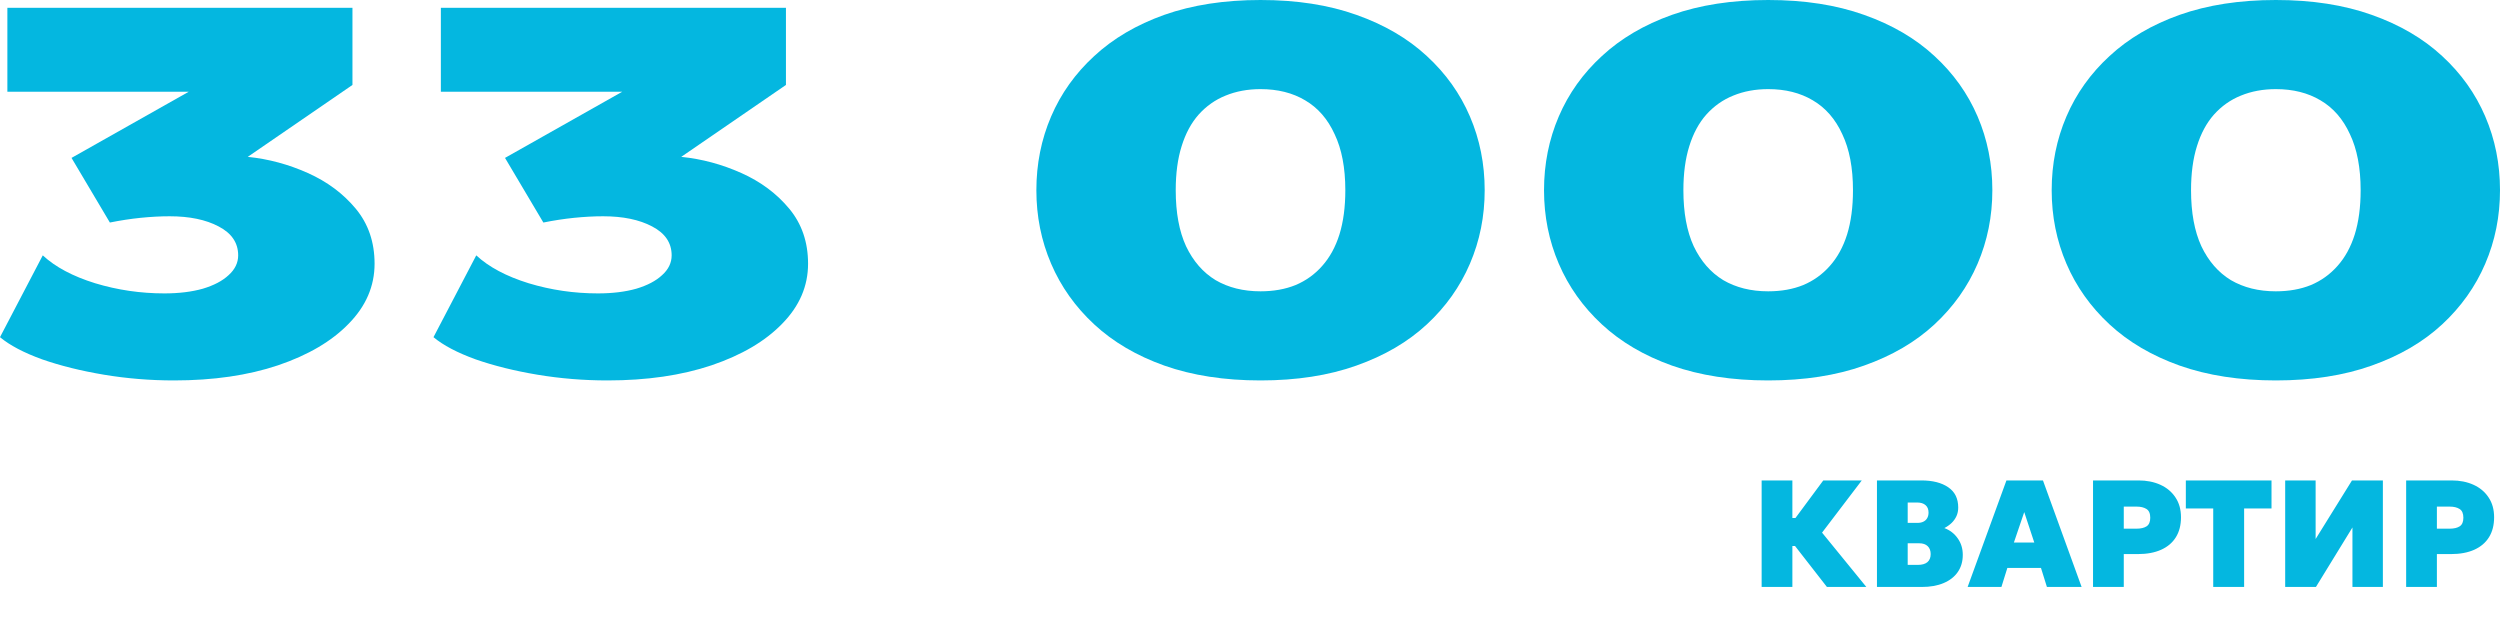
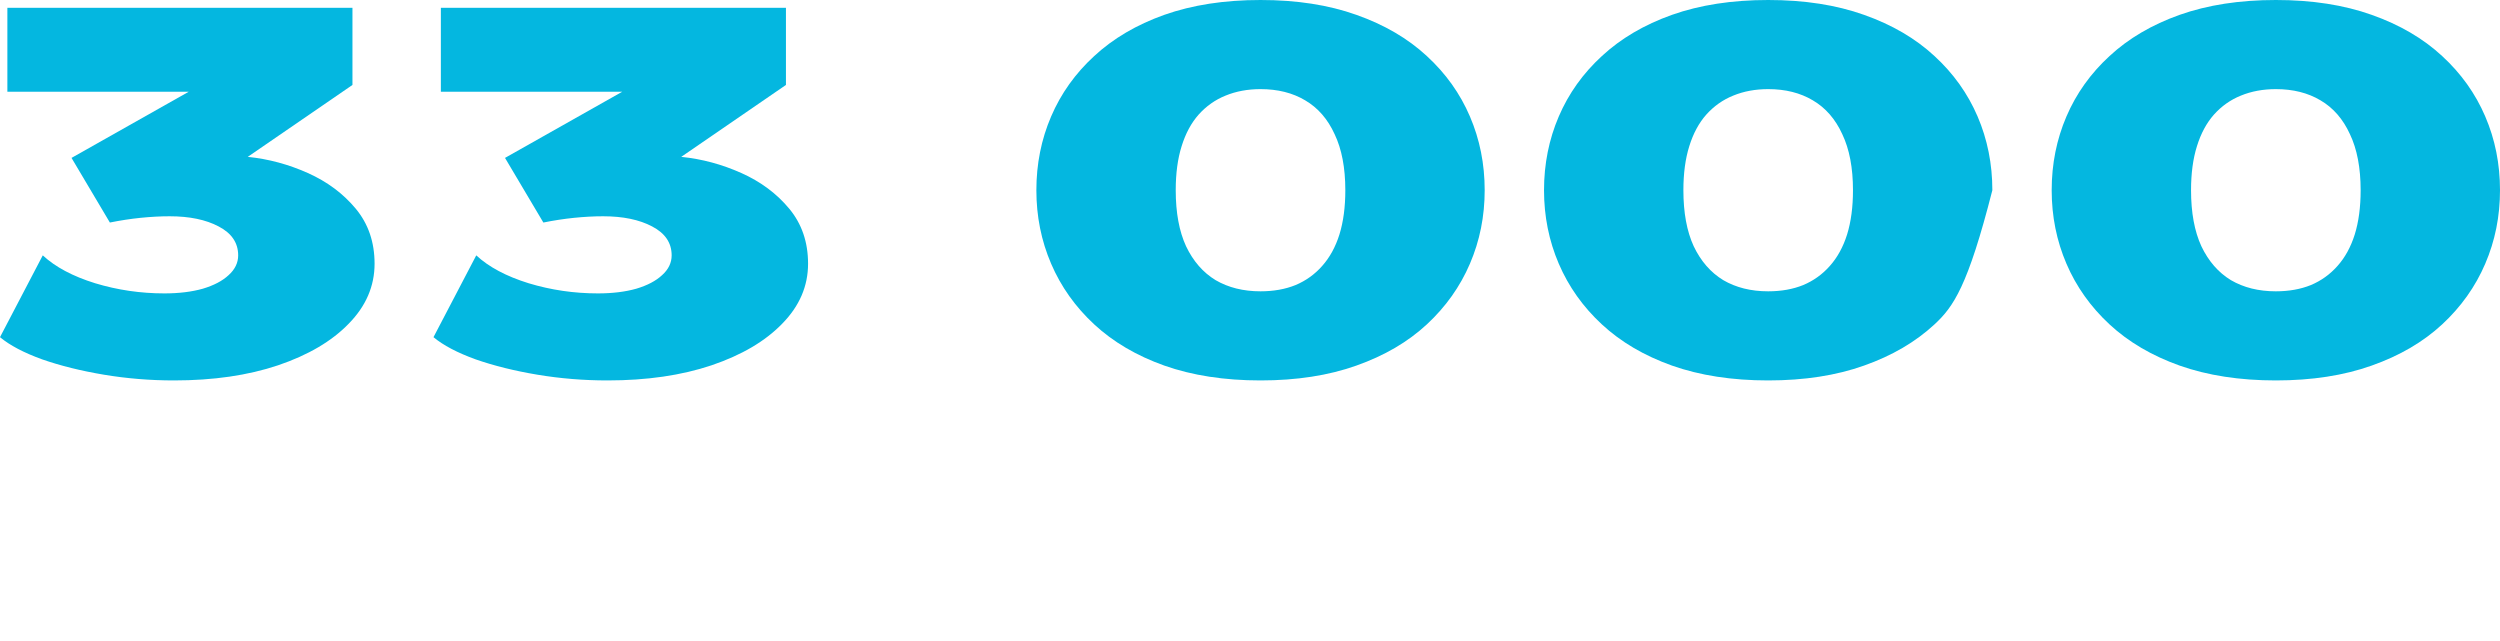
<svg xmlns="http://www.w3.org/2000/svg" width="230" height="59" viewBox="0 0 230 59" fill="none">
  <path d="M16.01 35C13.816 35 11.668 34.824 9.565 34.473C7.462 34.121 5.563 33.65 3.867 33.058C2.193 32.451 0.904 31.772 0 31.02L3.935 23.493C5.088 24.564 6.693 25.419 8.751 26.058C10.809 26.681 12.934 26.993 15.128 26.993C16.462 26.993 17.638 26.849 18.655 26.562C19.673 26.258 20.464 25.843 21.03 25.315C21.617 24.788 21.912 24.18 21.912 23.493C21.912 22.343 21.312 21.456 20.114 20.832C18.938 20.209 17.434 19.897 15.603 19.897C14.766 19.897 13.873 19.945 12.923 20.041C11.996 20.137 11.057 20.281 10.108 20.473L6.58 14.527L17.366 8.438H0.678V0.719H32.426V7.815L22.793 14.431C24.693 14.623 26.536 15.119 28.322 15.918C30.108 16.717 31.578 17.812 32.731 19.202C33.885 20.593 34.461 22.279 34.461 24.26C34.461 26.322 33.67 28.16 32.087 29.774C30.527 31.388 28.356 32.667 25.575 33.61C22.816 34.536 19.628 35 16.01 35Z" fill="#04B7E0" />
  <path d="M55.891 35C53.697 35 51.549 34.824 49.446 34.473C47.343 34.121 45.444 33.65 43.748 33.058C42.074 32.451 40.785 31.772 39.881 31.02L43.816 23.493C44.969 24.564 46.574 25.419 48.632 26.058C50.69 26.681 52.815 26.993 55.009 26.993C56.343 26.993 57.519 26.849 58.536 26.562C59.554 26.258 60.345 25.843 60.91 25.315C61.498 24.788 61.792 24.18 61.792 23.493C61.792 22.343 61.193 21.456 59.995 20.832C58.819 20.209 57.315 19.897 55.484 19.897C54.647 19.897 53.754 19.945 52.804 20.041C51.877 20.137 50.938 20.281 49.989 20.473L46.461 14.527L57.247 8.438H40.559V0.719H72.307V7.815L62.674 14.431C64.574 14.623 66.417 15.119 68.203 15.918C69.989 16.717 71.459 17.812 72.612 19.202C73.766 20.593 74.342 22.279 74.342 24.26C74.342 26.322 73.551 28.16 71.968 29.774C70.408 31.388 68.237 32.667 65.456 33.61C62.697 34.536 59.509 35 55.891 35Z" fill="#04B7E0" />
  <path d="M115.969 35C112.645 35 109.694 34.544 107.116 33.634C104.561 32.723 102.412 31.46 100.671 29.846C98.93 28.232 97.607 26.37 96.703 24.26C95.798 22.151 95.346 19.897 95.346 17.5C95.346 15.087 95.798 12.825 96.703 10.716C97.607 8.606 98.93 6.752 100.671 5.154C102.412 3.54 104.561 2.277 107.116 1.366C109.694 0.455 112.645 0 115.969 0C119.293 0 122.232 0.455 124.787 1.366C127.365 2.277 129.525 3.54 131.266 5.154C133.007 6.752 134.33 8.606 135.234 10.716C136.139 12.825 136.591 15.087 136.591 17.5C136.591 19.897 136.139 22.151 135.234 24.26C134.33 26.37 133.007 28.232 131.266 29.846C129.525 31.46 127.365 32.723 124.787 33.634C122.232 34.544 119.293 35 115.969 35ZM115.969 26.801C117.167 26.801 118.241 26.61 119.191 26.226C120.141 25.826 120.955 25.243 121.633 24.476C122.334 23.693 122.865 22.726 123.227 21.575C123.589 20.409 123.77 19.05 123.77 17.5C123.77 15.438 123.442 13.72 122.786 12.346C122.153 10.956 121.249 9.917 120.073 9.229C118.919 8.542 117.551 8.199 115.969 8.199C114.793 8.199 113.719 8.398 112.746 8.798C111.797 9.182 110.971 9.765 110.27 10.548C109.592 11.315 109.072 12.282 108.71 13.449C108.348 14.599 108.167 15.95 108.167 17.5C108.167 19.562 108.484 21.28 109.117 22.654C109.773 24.029 110.677 25.067 111.83 25.77C113.006 26.458 114.386 26.801 115.969 26.801Z" fill="#04B7E0" />
-   <path d="M162.673 35C159.349 35 156.398 34.544 153.82 33.634C151.265 32.723 149.117 31.46 147.376 29.846C145.634 28.232 144.312 26.37 143.407 24.26C142.503 22.151 142.05 19.897 142.05 17.5C142.05 15.087 142.503 12.825 143.407 10.716C144.312 8.606 145.634 6.752 147.376 5.154C149.117 3.54 151.265 2.277 153.82 1.366C156.398 0.455 159.349 0 162.673 0C165.997 0 168.937 0.455 171.492 1.366C174.07 2.277 176.229 3.54 177.97 5.154C179.711 6.752 181.034 8.606 181.939 10.716C182.843 12.825 183.296 15.087 183.296 17.5C183.296 19.897 182.843 22.151 181.939 24.26C181.034 26.37 179.711 28.232 177.97 29.846C176.229 31.46 174.07 32.723 171.492 33.634C168.937 34.544 165.997 35 162.673 35ZM162.673 26.801C163.871 26.801 164.946 26.61 165.895 26.226C166.845 25.826 167.659 25.243 168.337 24.476C169.038 23.693 169.57 22.726 169.932 21.575C170.293 20.409 170.474 19.05 170.474 17.5C170.474 15.438 170.146 13.72 169.491 12.346C168.857 10.956 167.953 9.917 166.777 9.229C165.624 8.542 164.256 8.199 162.673 8.199C161.497 8.199 160.423 8.398 159.451 8.798C158.501 9.182 157.676 9.765 156.975 10.548C156.296 11.315 155.776 12.282 155.414 13.449C155.053 14.599 154.872 15.95 154.872 17.5C154.872 19.562 155.188 21.28 155.821 22.654C156.477 24.029 157.382 25.067 158.535 25.77C159.711 26.458 161.09 26.801 162.673 26.801Z" fill="#04B7E0" />
+   <path d="M162.673 35C159.349 35 156.398 34.544 153.82 33.634C151.265 32.723 149.117 31.46 147.376 29.846C145.634 28.232 144.312 26.37 143.407 24.26C142.503 22.151 142.05 19.897 142.05 17.5C142.05 15.087 142.503 12.825 143.407 10.716C144.312 8.606 145.634 6.752 147.376 5.154C149.117 3.54 151.265 2.277 153.82 1.366C156.398 0.455 159.349 0 162.673 0C165.997 0 168.937 0.455 171.492 1.366C174.07 2.277 176.229 3.54 177.97 5.154C179.711 6.752 181.034 8.606 181.939 10.716C182.843 12.825 183.296 15.087 183.296 17.5C181.034 26.37 179.711 28.232 177.97 29.846C176.229 31.46 174.07 32.723 171.492 33.634C168.937 34.544 165.997 35 162.673 35ZM162.673 26.801C163.871 26.801 164.946 26.61 165.895 26.226C166.845 25.826 167.659 25.243 168.337 24.476C169.038 23.693 169.57 22.726 169.932 21.575C170.293 20.409 170.474 19.05 170.474 17.5C170.474 15.438 170.146 13.72 169.491 12.346C168.857 10.956 167.953 9.917 166.777 9.229C165.624 8.542 164.256 8.199 162.673 8.199C161.497 8.199 160.423 8.398 159.451 8.798C158.501 9.182 157.676 9.765 156.975 10.548C156.296 11.315 155.776 12.282 155.414 13.449C155.053 14.599 154.872 15.95 154.872 17.5C154.872 19.562 155.188 21.28 155.821 22.654C156.477 24.029 157.382 25.067 158.535 25.77C159.711 26.458 161.09 26.801 162.673 26.801Z" fill="#04B7E0" />
  <path d="M209.377 35C206.053 35 203.102 34.544 200.525 33.634C197.969 32.723 195.821 31.46 194.08 29.846C192.339 28.232 191.016 26.37 190.112 24.26C189.207 22.151 188.755 19.897 188.755 17.5C188.755 15.087 189.207 12.825 190.112 10.716C191.016 8.606 192.339 6.752 194.08 5.154C195.821 3.54 197.969 2.277 200.525 1.366C203.102 0.455 206.053 0 209.377 0C212.701 0 215.641 0.455 218.196 1.366C220.774 2.277 222.934 3.54 224.675 5.154C226.416 6.752 227.739 8.606 228.643 10.716C229.548 12.825 230 15.087 230 17.5C230 19.897 229.548 22.151 228.643 24.26C227.739 26.37 226.416 28.232 224.675 29.846C222.934 31.46 220.774 32.723 218.196 33.634C215.641 34.544 212.701 35 209.377 35ZM209.377 26.801C210.576 26.801 211.65 26.61 212.6 26.226C213.549 25.826 214.363 25.243 215.042 24.476C215.743 23.693 216.274 22.726 216.636 21.575C216.998 20.409 217.179 19.05 217.179 17.5C217.179 15.438 216.851 13.72 216.195 12.346C215.562 10.956 214.657 9.917 213.482 9.229C212.328 8.542 210.96 8.199 209.377 8.199C208.202 8.199 207.127 8.398 206.155 8.798C205.205 9.182 204.38 9.765 203.679 10.548C203.001 11.315 202.481 12.282 202.119 13.449C201.757 14.599 201.576 15.95 201.576 17.5C201.576 19.562 201.893 21.28 202.526 22.654C203.182 24.029 204.086 25.067 205.239 25.77C206.415 26.458 207.795 26.801 209.377 26.801Z" fill="#04B7E0" />
-   <path d="M168.077 54L164.185 49.002L167.741 44.2H171.283L167.629 49.002L171.703 54H168.077ZM162.071 54V44.2H164.899V47.658H166.775V50.234H164.899V54H162.071ZM172.68 54V44.2H176.768C177.804 44.2 178.628 44.41 179.239 44.83C179.851 45.245 180.156 45.866 180.156 46.692C180.156 46.981 180.103 47.245 179.995 47.483C179.888 47.716 179.739 47.926 179.547 48.113C179.356 48.295 179.134 48.451 178.882 48.582C179.4 48.778 179.811 49.095 180.114 49.534C180.422 49.968 180.576 50.472 180.576 51.046C180.576 51.657 180.422 52.185 180.114 52.628C179.811 53.067 179.377 53.405 178.812 53.643C178.252 53.881 177.585 54 176.81 54H172.68ZM175.508 51.97H176.432C176.824 51.97 177.121 51.886 177.321 51.718C177.522 51.545 177.622 51.298 177.622 50.976C177.622 50.668 177.531 50.425 177.349 50.248C177.167 50.071 176.908 49.982 176.572 49.982H175.508V51.97ZM175.508 48.106H176.404C176.619 48.106 176.801 48.069 176.95 47.994C177.104 47.919 177.221 47.812 177.3 47.672C177.384 47.527 177.426 47.355 177.426 47.154C177.426 46.86 177.335 46.634 177.153 46.475C176.971 46.312 176.708 46.23 176.362 46.23H175.508V48.106ZM181.022 54L184.592 44.2H187.952L191.508 54H188.316L187.77 52.25H184.676L184.13 54H181.022ZM185.278 49.912H187.154L186.23 47.112L185.278 49.912ZM192.559 54V44.2H196.745C197.497 44.2 198.166 44.333 198.754 44.599C199.342 44.865 199.804 45.252 200.14 45.761C200.481 46.265 200.651 46.874 200.651 47.588C200.651 48.307 200.495 48.918 200.182 49.422C199.87 49.926 199.417 50.311 198.824 50.577C198.232 50.843 197.515 50.976 196.675 50.976H195.387V54H192.559ZM195.387 48.638H196.563C196.955 48.638 197.263 48.566 197.487 48.421C197.711 48.272 197.823 48.008 197.823 47.63C197.823 47.238 197.707 46.97 197.473 46.825C197.24 46.68 196.941 46.608 196.577 46.608H195.387V48.638ZM203.617 54V46.776H201.097V44.2H208.979V46.776H206.459V54H203.617ZM210.237 54V44.2H213.037V49.59L216.383 44.2H219.225V54H216.425V48.526L213.065 54H210.237ZM221.366 54V44.2H225.552C226.303 44.2 226.973 44.333 227.561 44.599C228.149 44.865 228.611 45.252 228.947 45.761C229.288 46.265 229.458 46.874 229.458 47.588C229.458 48.307 229.302 48.918 228.989 49.422C228.676 49.926 228.224 50.311 227.631 50.577C227.038 50.843 226.322 50.976 225.482 50.976H224.194V54H221.366ZM224.194 48.638H225.37C225.762 48.638 226.07 48.566 226.294 48.421C226.518 48.272 226.63 48.008 226.63 47.63C226.63 47.238 226.513 46.97 226.28 46.825C226.047 46.68 225.748 46.608 225.384 46.608H224.194V48.638Z" fill="#04B7E0" />
</svg>